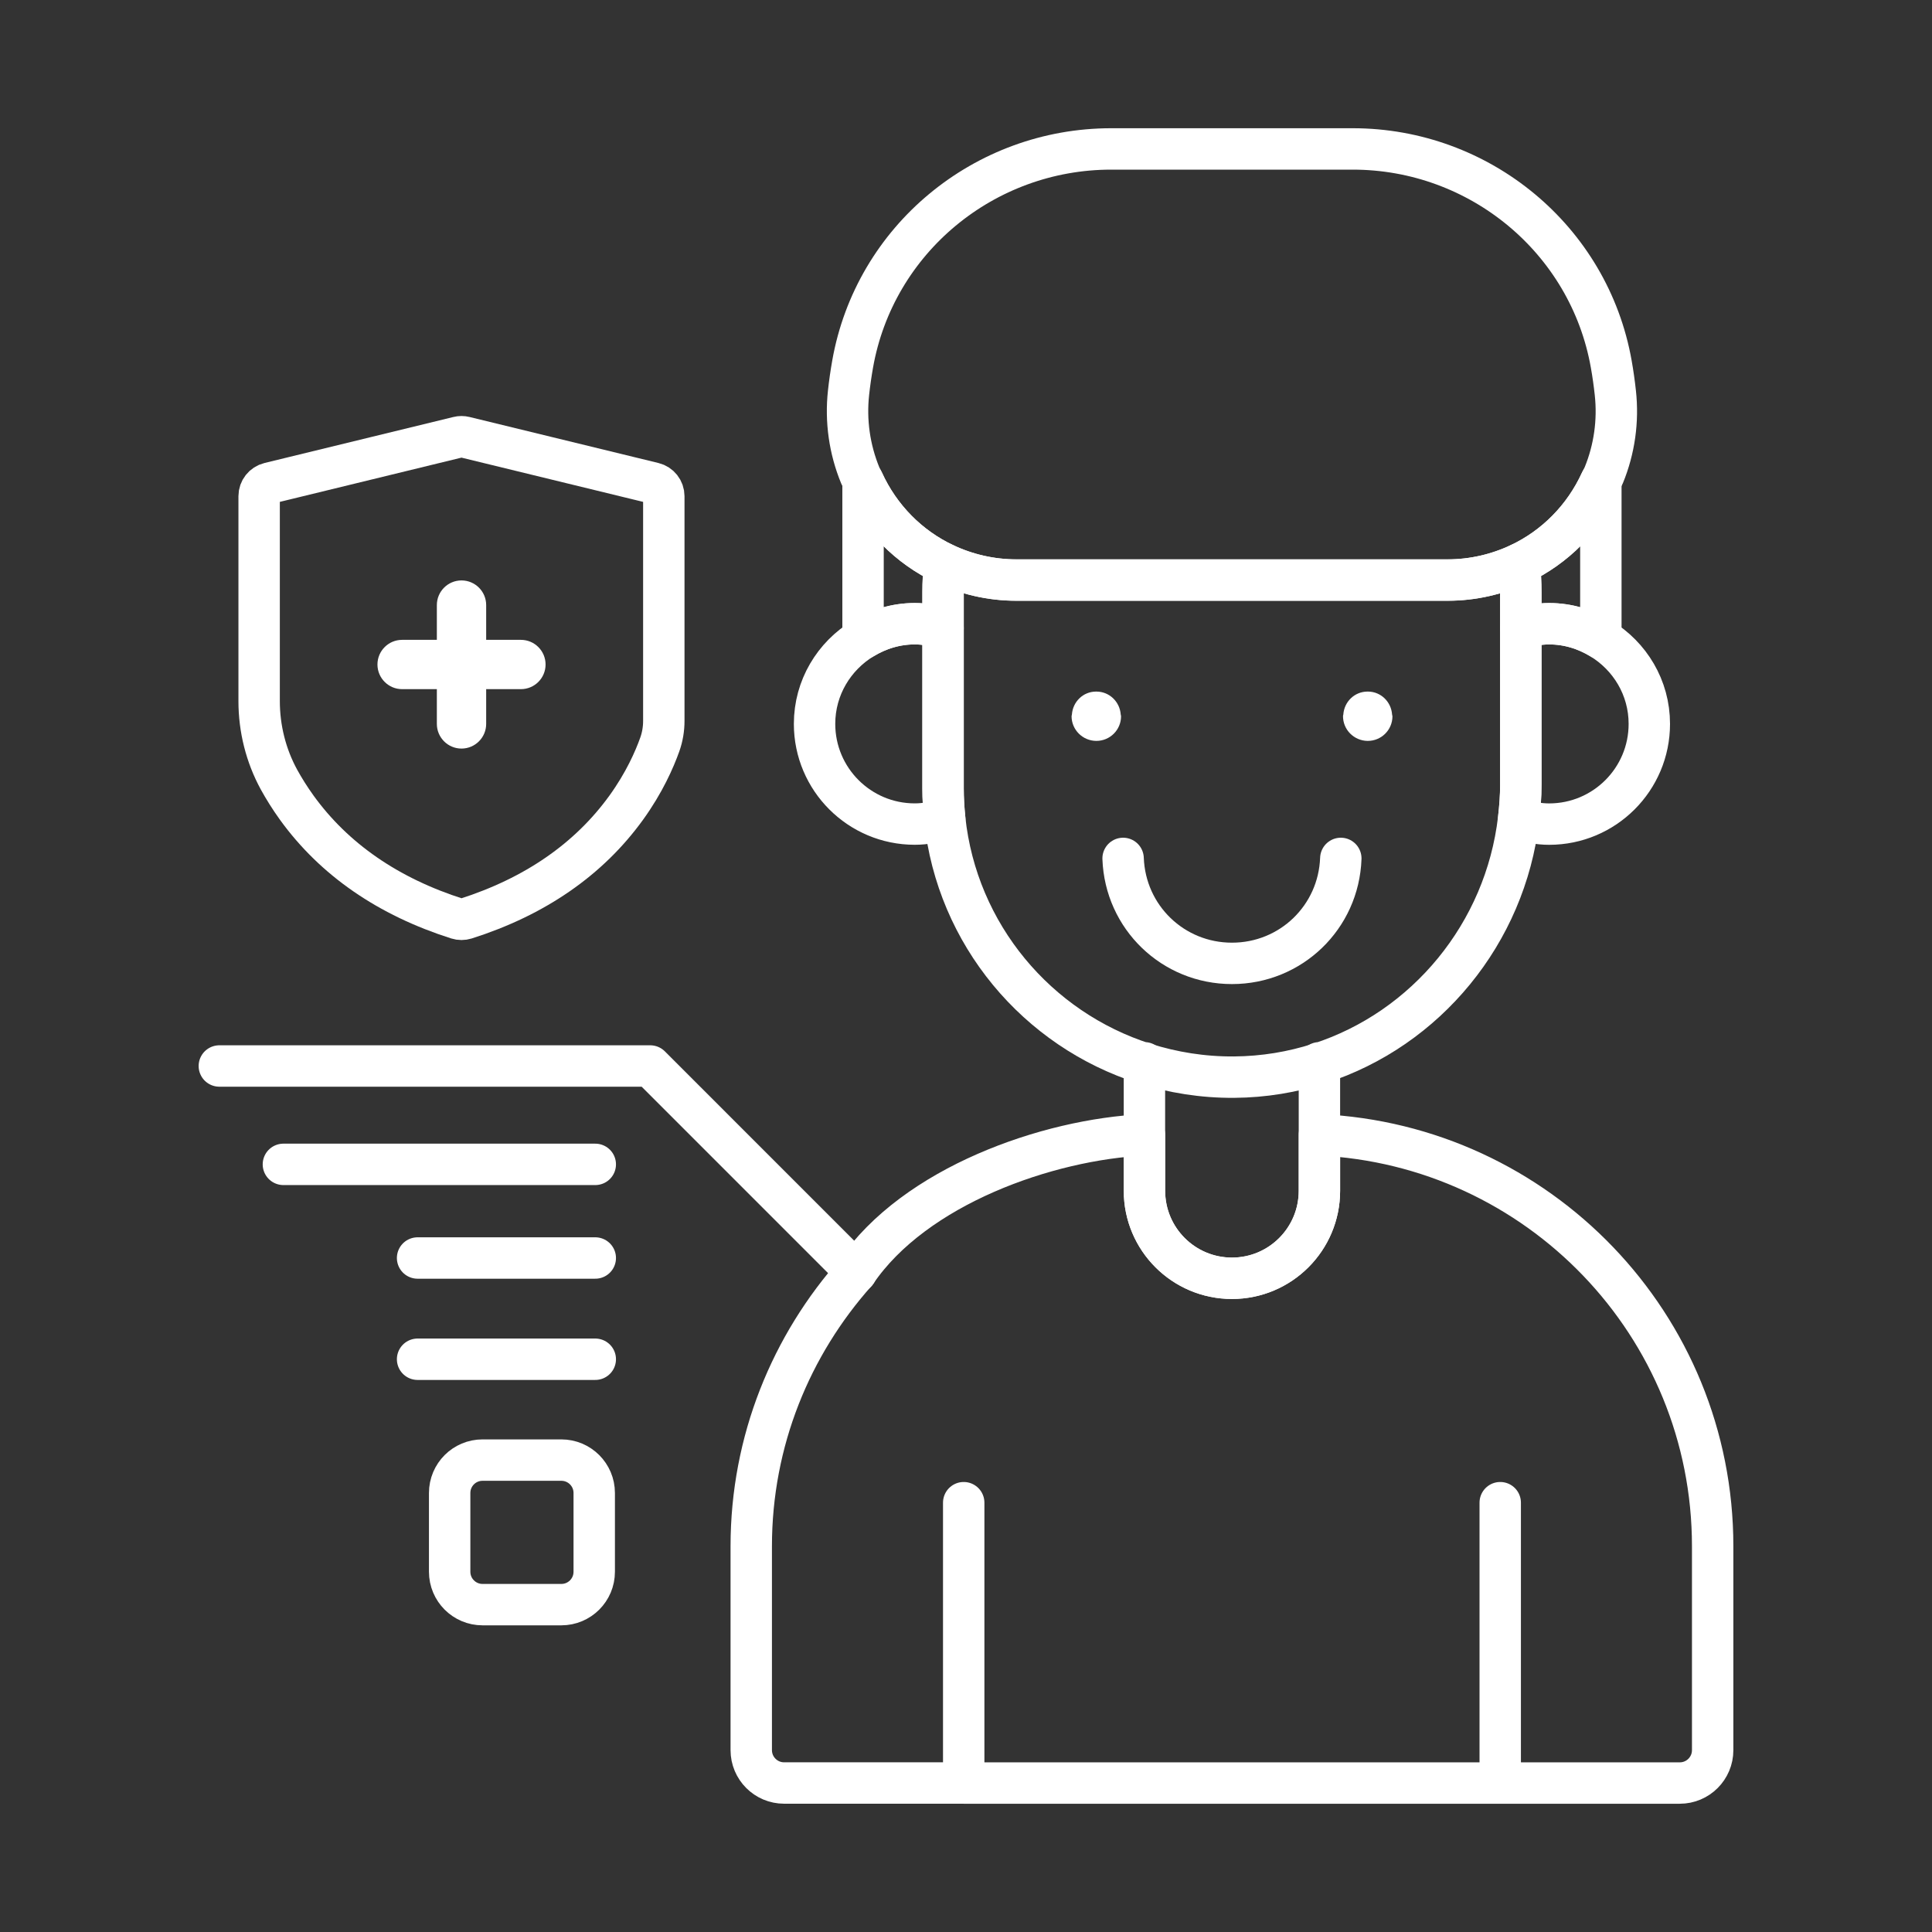
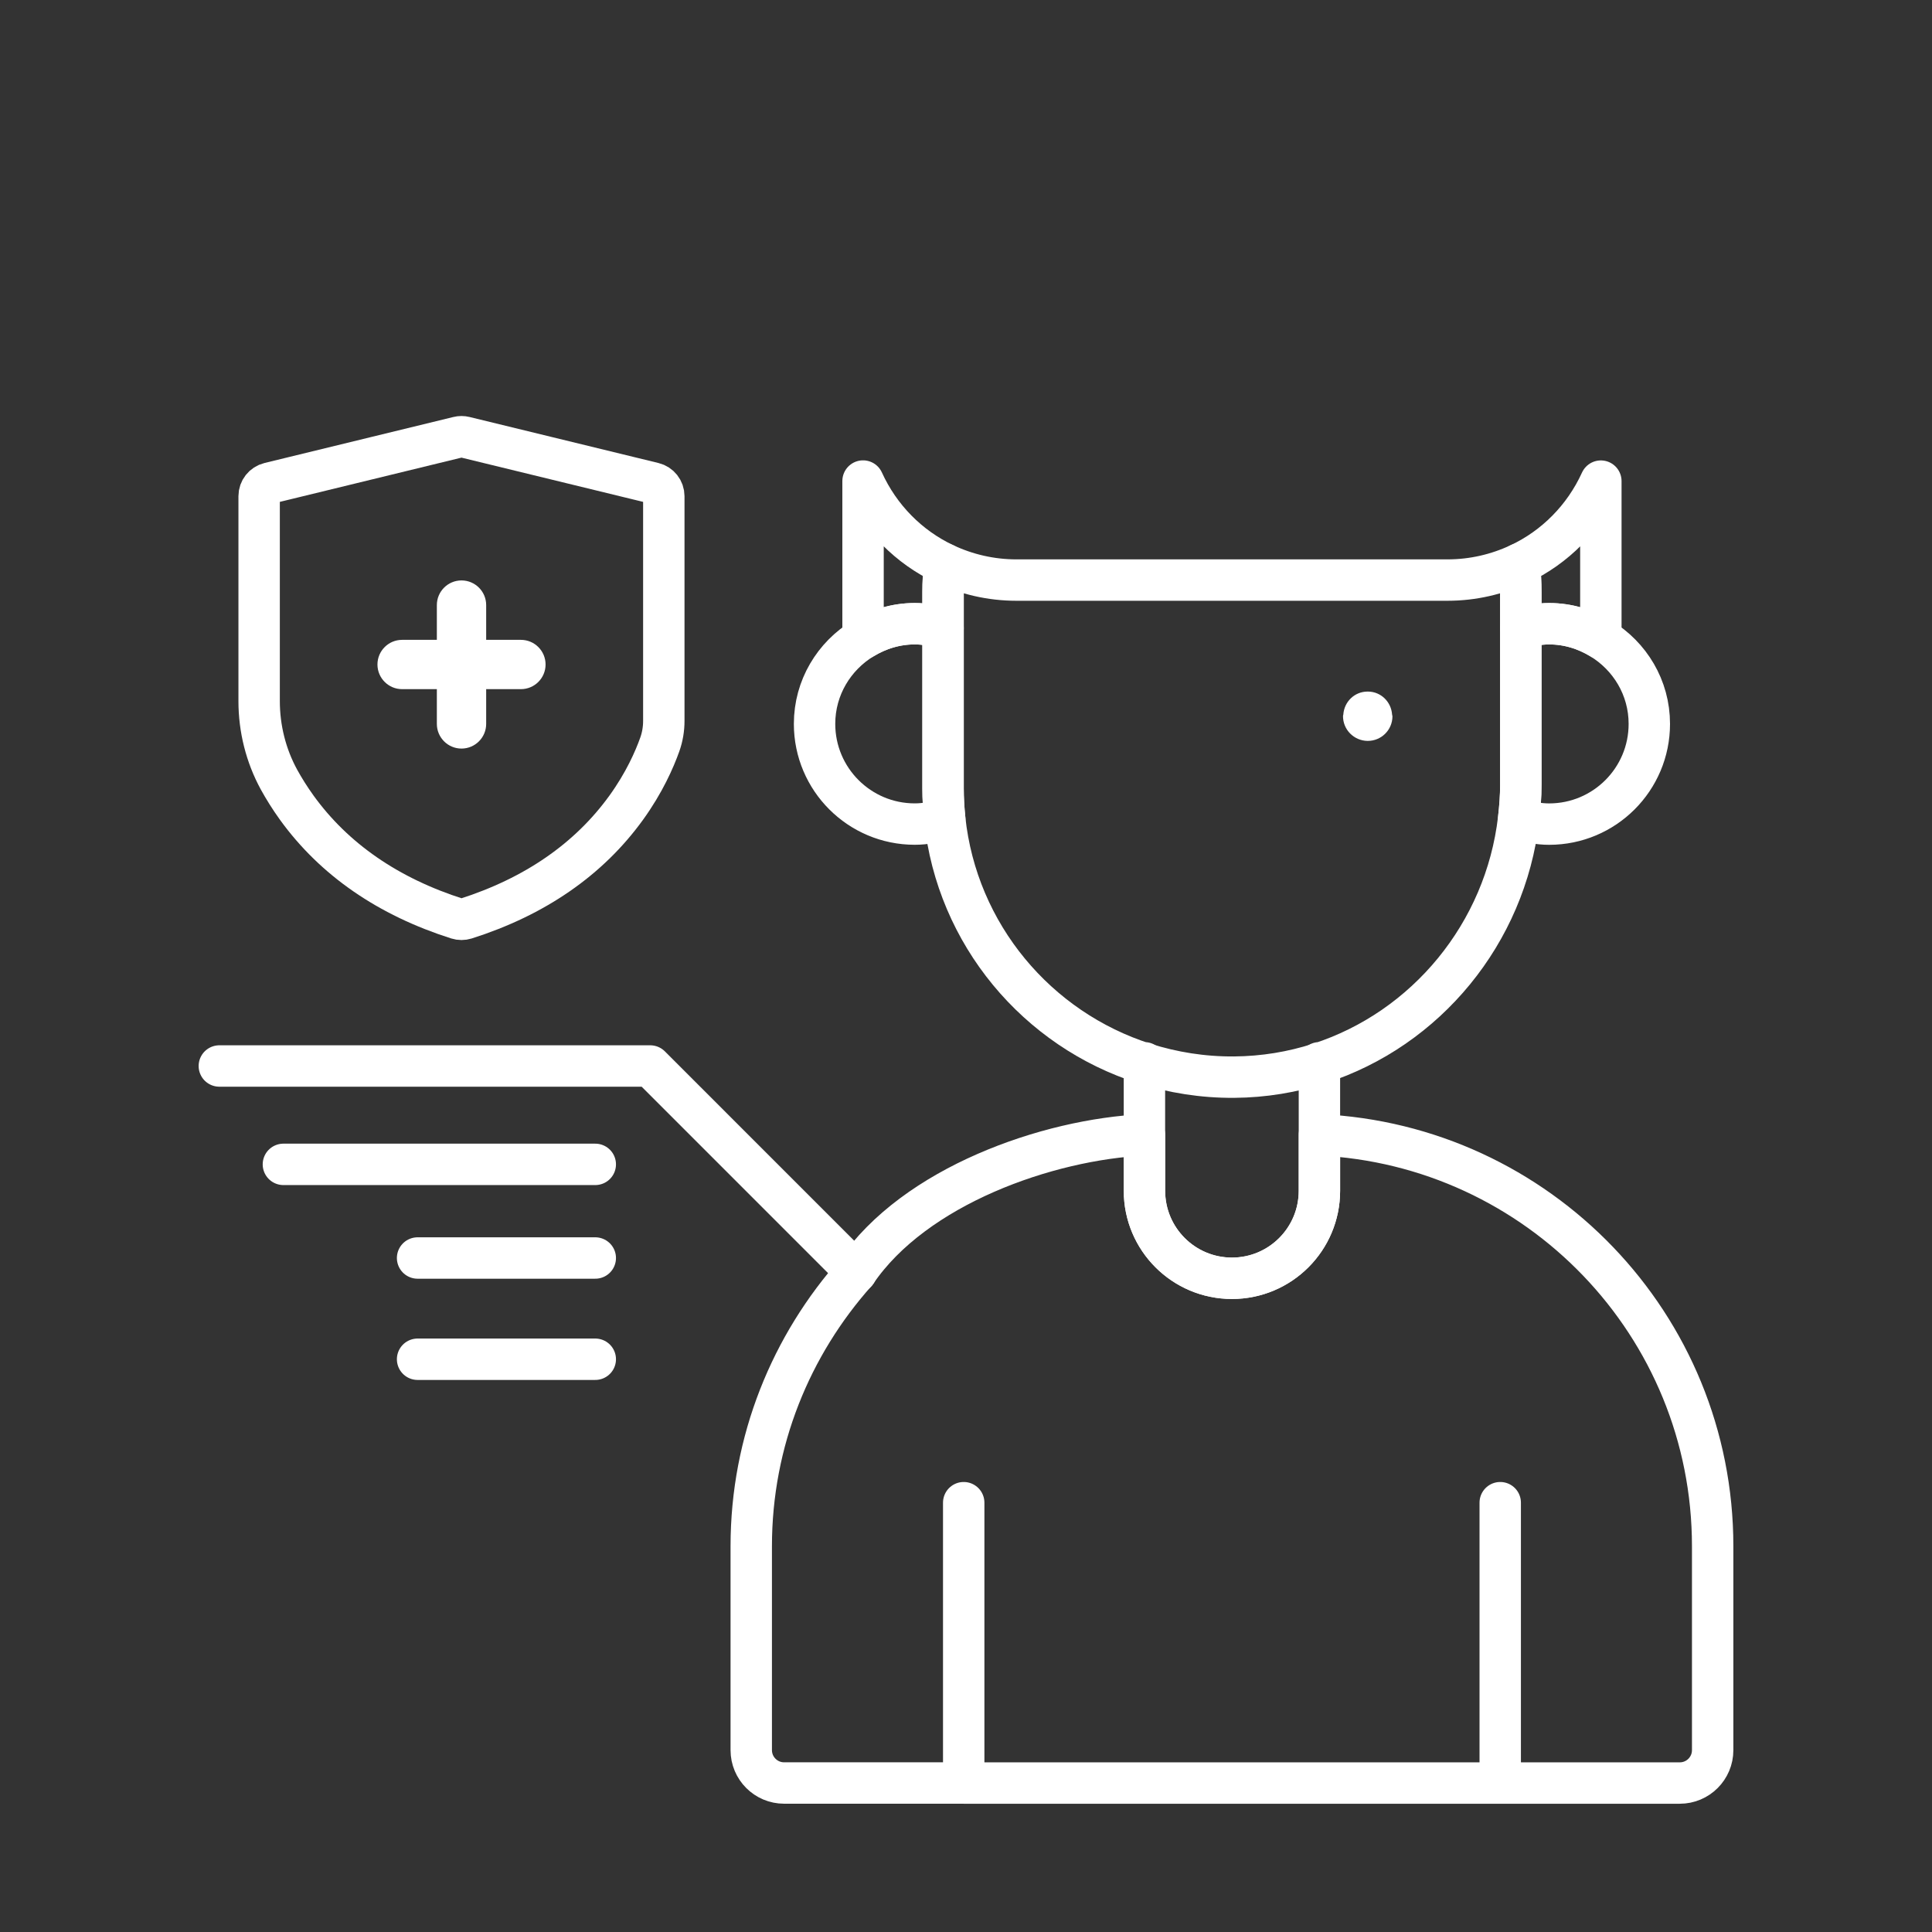
<svg xmlns="http://www.w3.org/2000/svg" version="1.1" id="Layer_1" x="0px" y="0px" viewBox="0 0 70 70" style="enable-background:new 0 0 70 70;" xml:space="preserve">
  <rect x="0" y="0" width="70" height="70" fill="#333333" stroke="none" />
  <g>
    <path style="fill:none;stroke:#FFFFFF;stroke-width:1.5;stroke-linecap:round;stroke-linejoin:round;stroke-miterlimit:10;" d="   M55.05,20.434c0.033,0.337,0.052,0.677,0.052,1.023v1.307c0.328-0.097,0.667-0.165,1.026-0.165c0.688,0,1.325,0.202,1.874,0.535   v-5.702C57.39,18.774,56.338,19.828,55.05,20.434z" />
    <path style="fill:none;stroke:#FFFFFF;stroke-width:1.5;stroke-linecap:round;stroke-linejoin:round;stroke-miterlimit:10;" d="   M34.169,22.763v-1.307c0-0.346,0.019-0.687,0.052-1.023c-1.288-0.607-2.34-1.662-2.951-3.004v5.705   c0.549-0.333,1.185-0.535,1.874-0.535C33.503,22.599,33.842,22.667,34.169,22.763z" />
    <path style="fill:none;stroke:#FFFFFF;stroke-width:1.5;stroke-linecap:round;stroke-linejoin:round;stroke-miterlimit:10;" d="   M31.023,46.088c-2.358,2.642-3.804,6.116-3.804,9.935v7.388c0,0.658,0.534,1.191,1.191,1.191h6.507" />
    <path style="fill:none;stroke:#FFFFFF;stroke-width:1.5;stroke-linecap:round;stroke-linejoin:round;stroke-miterlimit:10;" d="   M54.356,64.603h6.506c0.658,0,1.191-0.534,1.191-1.191v-7.388c0-8.017-6.32-14.542-14.248-14.907v0.641v1.388   c0,1.75-1.419,3.169-3.169,3.169c-1.751,0-3.17-1.419-3.17-3.169v-1.388v-0.641c-3.514,0.162-8.326,1.857-10.443,4.971" />
    <path style="fill:none;stroke:#FFFFFF;stroke-width:1.5;stroke-linecap:round;stroke-linejoin:round;stroke-miterlimit:10;" d="   M34.917,54.445v10.158h19.439V54.445" />
    <path style="fill:none;stroke:#FFFFFF;stroke-width:1.5;stroke-linecap:round;stroke-linejoin:round;stroke-miterlimit:10;" d="   M41.466,43.145c0,1.75,1.42,3.169,3.17,3.169c1.75,0,3.169-1.419,3.169-3.169v-1.388v-0.641V38.53   c-0.975,0.314-2.013,0.489-3.091,0.497c-1.134,0.008-2.224-0.169-3.249-0.494v2.584v0.641V43.145z" />
    <path style="fill:none;stroke:#FFFFFF;stroke-width:1.5;stroke-linecap:round;stroke-linejoin:round;stroke-miterlimit:10;" d="   M58.002,23.134c-0.549-0.333-1.185-0.535-1.874-0.535c-0.359,0-0.699,0.068-1.026,0.165v3.126v2.541   c0,0.419-0.031,0.831-0.079,1.238c0.35,0.113,0.717,0.19,1.105,0.19c2.005,0,3.63-1.625,3.63-3.63   C59.759,24.912,59.051,23.77,58.002,23.134z" />
    <path style="fill:none;stroke:#FFFFFF;stroke-width:1.5;stroke-linecap:round;stroke-linejoin:round;stroke-miterlimit:10;" d="   M34.169,28.561v-2.672v-3.126c-0.327-0.097-0.667-0.165-1.025-0.165c-0.688,0-1.325,0.202-1.874,0.535   c-1.049,0.636-1.757,1.778-1.757,3.095c0,2.005,1.626,3.63,3.631,3.63c0.381,0,0.741-0.075,1.086-0.184   C34.191,29.309,34.169,28.937,34.169,28.561z" />
    <path style="fill:none;stroke:#FFFFFF;stroke-width:1.5;stroke-linecap:round;stroke-linejoin:round;stroke-miterlimit:10;" d="   M47.805,38.506v0.024c3.865-1.247,6.735-4.709,7.218-8.861c0.047-0.407,0.079-0.819,0.079-1.238v-2.541v-3.126v-1.307   c0-0.345-0.019-0.686-0.052-1.023c-0.798,0.375-1.682,0.583-2.601,0.583H36.824c-0.919,0-1.805-0.208-2.603-0.584   c-0.033,0.337-0.052,0.678-0.052,1.023v1.307v3.126v2.672c0,0.376,0.022,0.748,0.06,1.114c0.442,4.181,3.347,7.622,7.236,8.858   v-0.026" />
-     <path style="fill:#FFFFFF;" d="M39.724,26.844c-0.493,0-0.899-0.4-0.899-0.894c0-0.022,0.011-0.04,0.012-0.061   c0.033-0.463,0.405-0.832,0.877-0.832h0.01c0.472,0,0.849,0.369,0.882,0.832c0.002,0.021,0.012,0.039,0.012,0.061   C40.618,26.444,40.218,26.844,39.724,26.844z" />
-     <path style="fill:none;stroke:#FFFFFF;stroke-width:1.5;stroke-linecap:round;stroke-linejoin:round;stroke-miterlimit:10;" d="   M48.58,31.102c-0.077,2.133-1.809,3.803-3.944,3.803c-2.135,0-3.867-1.671-3.944-3.803" />
    <path style="fill:#FFFFFF;" d="M49.558,26.844c-0.004,0-0.007,0-0.01,0c-0.494-0.006-0.894-0.411-0.888-0.904   c0-0.018,0.009-0.033,0.011-0.051c0.032-0.465,0.407-0.832,0.878-0.832c0.004,0,0.007,0,0.01,0h0.01   c0.469,0.005,0.837,0.374,0.869,0.832c0.002,0.025,0.014,0.046,0.013,0.071C50.446,26.451,50.047,26.844,49.558,26.844z" />
-     <path style="fill:none;stroke:#FFFFFF;stroke-width:1.5;stroke-linecap:round;stroke-linejoin:round;stroke-miterlimit:10;" d="   M58.527,14.235c-0.038-0.351-0.087-0.699-0.148-1.041c-0.799-4.524-4.774-7.798-9.368-7.798h-8.751   c-4.595,0-8.57,3.273-9.368,7.798c-0.06,0.341-0.11,0.687-0.148,1.037c-0.111,1.018,0.035,2.048,0.425,2.995l0.001,0.003   c0.029,0.069,0.069,0.131,0.1,0.199c0.61,1.342,1.662,2.398,2.951,3.004c0.799,0.376,1.684,0.584,2.603,0.584h15.625   c0.919,0,1.803-0.208,2.601-0.583c1.288-0.606,2.34-1.661,2.952-3.003c0.032-0.071,0.074-0.135,0.104-0.208   C58.494,16.278,58.638,15.251,58.527,14.235z" />
-     <path style="fill:none;stroke:#FFFFFF;stroke-width:1.5;stroke-linecap:round;stroke-linejoin:round;stroke-miterlimit:10;" d="   M20.339,52.902h-2.856c-0.658,0-1.191,0.533-1.191,1.191v2.855c0,0.658,0.534,1.191,1.191,1.191h2.856   c0.658,0,1.191-0.533,1.191-1.191v-2.855C21.53,53.436,20.997,52.902,20.339,52.902z" />
    <path style="fill:none;stroke:#FFFFFF;stroke-width:1.5;stroke-linecap:round;stroke-linejoin:round;stroke-miterlimit:10;" d="   M10.754,29.266c1.354,1.872,3.309,3.222,5.821,4.021c0.095,0.03,0.198,0.03,0.293,0c2.511-0.799,4.467-2.149,5.82-4.021   c0.656-0.908,1.024-1.749,1.217-2.291c0.098-0.275,0.146-0.564,0.146-0.855v-8.143c0-0.225-0.154-0.42-0.372-0.473l-6.843-1.667   c-0.076-0.019-0.155-0.019-0.231,0l-6.844,1.667c-0.218,0.053-0.372,0.249-0.372,0.473V25.4c0,0.994,0.244,1.976,0.721,2.849   C10.286,28.568,10.499,28.912,10.754,29.266z" />
    <path style="fill:#FFFFFF;" d="M14.569,23.183h1.259v-1.259c0-0.494,0.4-0.894,0.893-0.894c0.494,0,0.894,0.4,0.894,0.894v1.259   h1.259c0.493,0,0.893,0.4,0.893,0.893c0,0.493-0.4,0.893-0.893,0.893h-1.259v1.259c0,0.493-0.4,0.894-0.894,0.894   c-0.493,0-0.893-0.4-0.893-0.894v-1.259h-1.259c-0.493,0-0.893-0.4-0.893-0.893C13.676,23.583,14.076,23.183,14.569,23.183z" />
    <path style="fill:none;stroke:#FFFFFF;stroke-width:1.5;stroke-linecap:round;stroke-linejoin:round;stroke-miterlimit:10;" d="   M7.947,38.623h15.612l7.464,7.465" />
    <path style="fill:none;stroke:#FFFFFF;stroke-width:1.5;stroke-linecap:round;stroke-linejoin:round;stroke-miterlimit:10;" d="   M21.568,42.187h-11.3" />
    <path style="fill:none;stroke:#FFFFFF;stroke-width:1.5;stroke-linecap:round;stroke-linejoin:round;stroke-miterlimit:10;" d="   M15.13,45.58h6.438" />
    <path style="fill:none;stroke:#FFFFFF;stroke-width:1.5;stroke-linecap:round;stroke-linejoin:round;stroke-miterlimit:10;" d="   M15.13,49.248h6.438" />
  </g>
  <g>
</g>
  <g>
</g>
  <g>
</g>
  <g>
</g>
  <g>
</g>
  <g>
</g>
</svg>